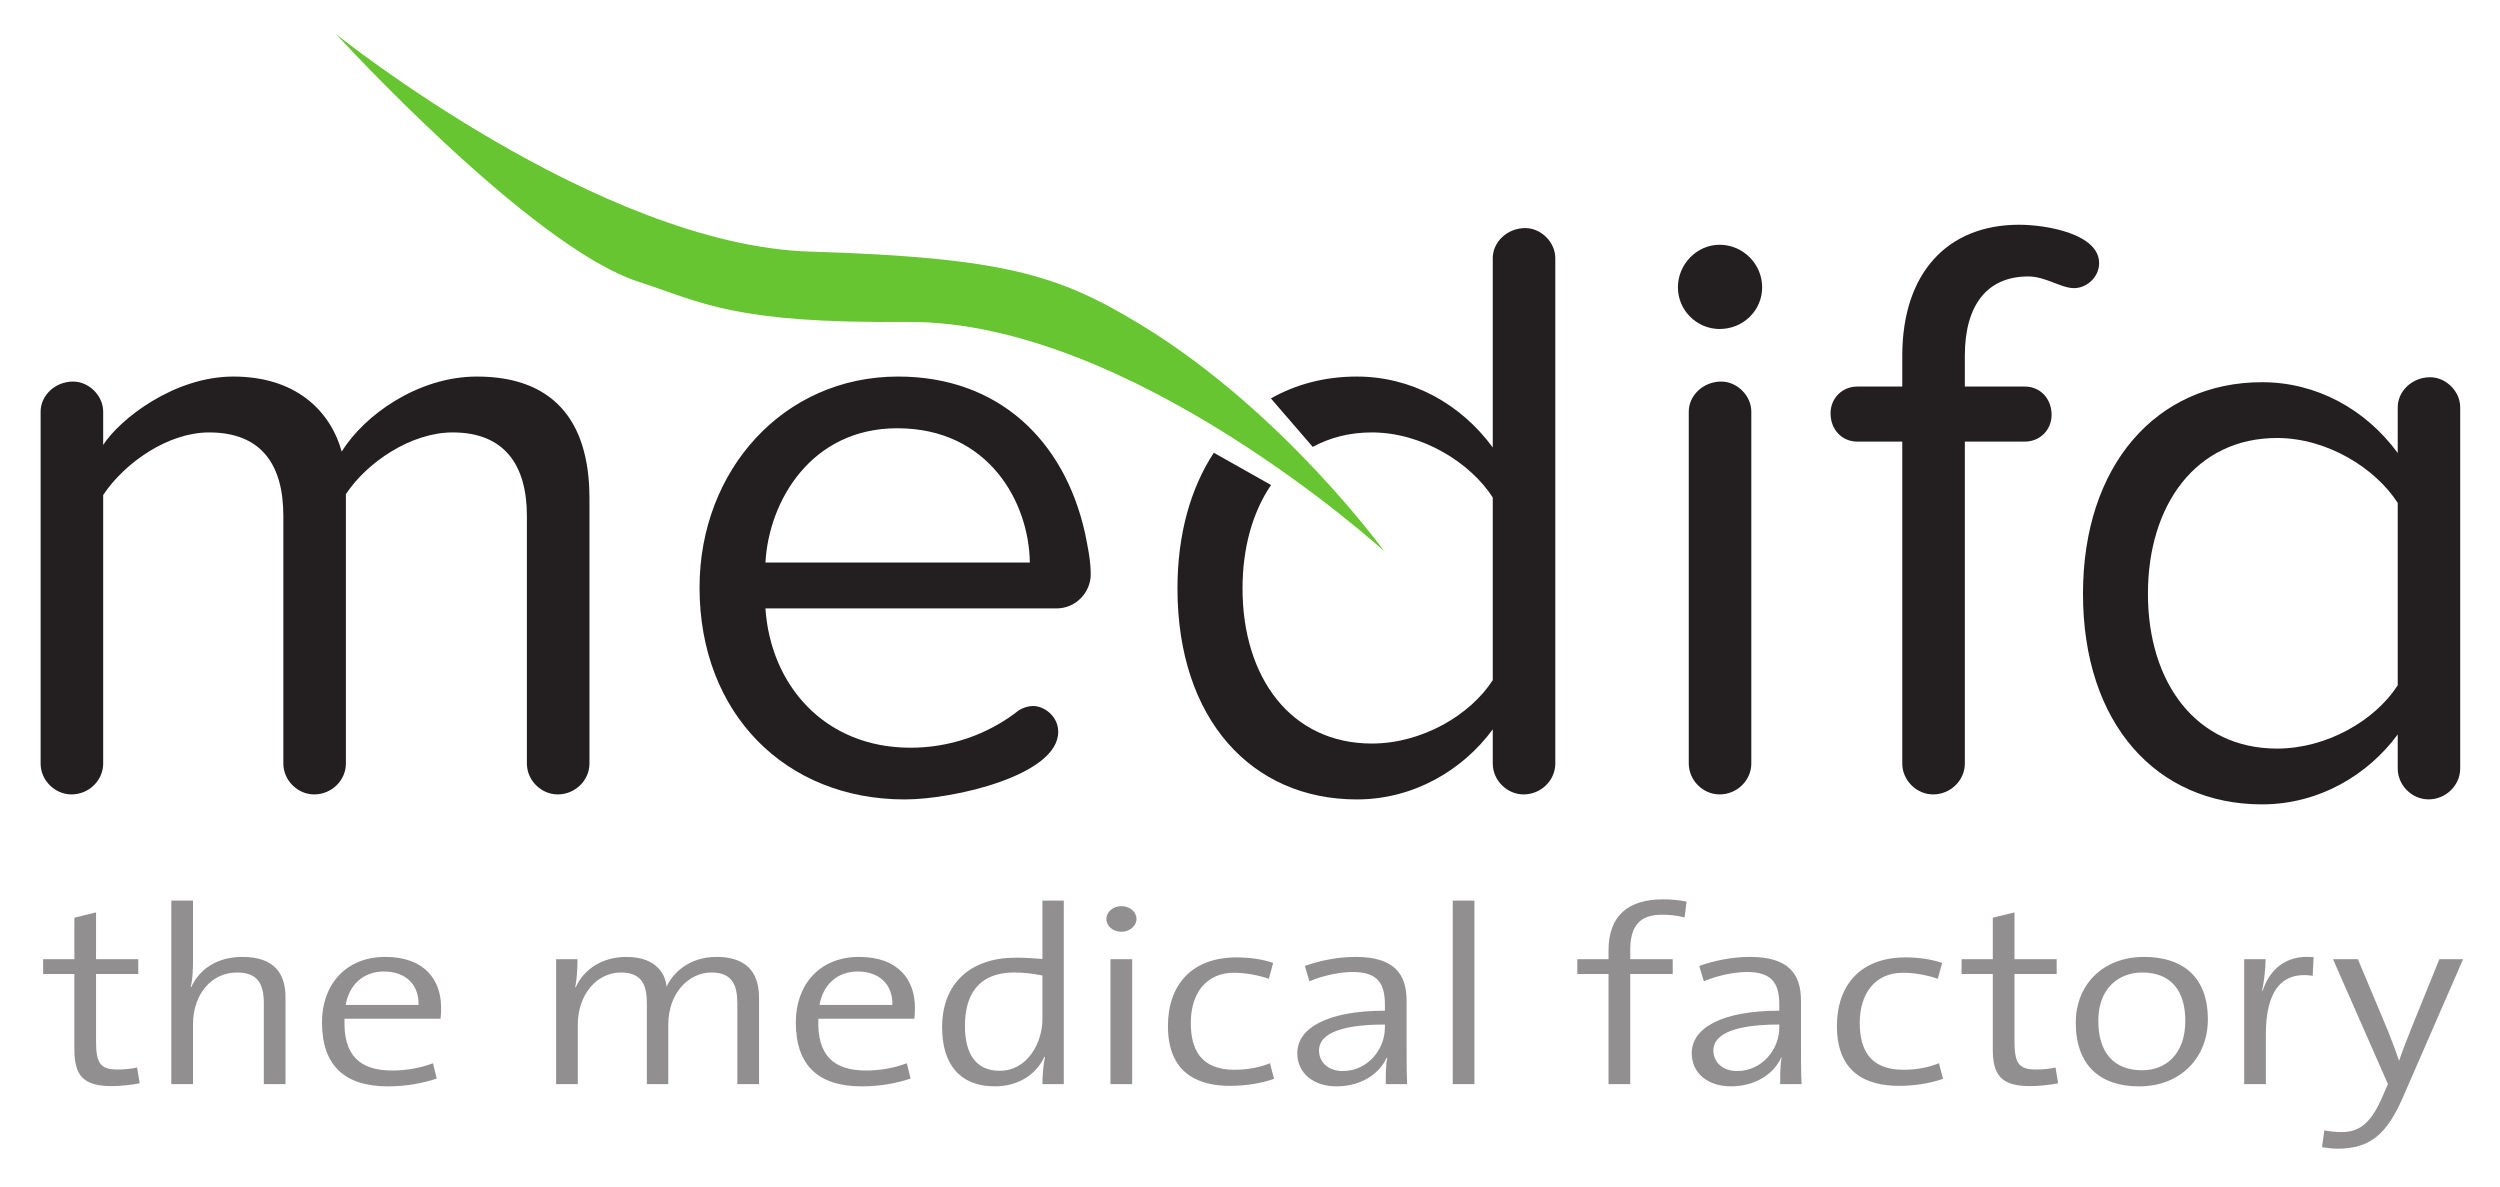
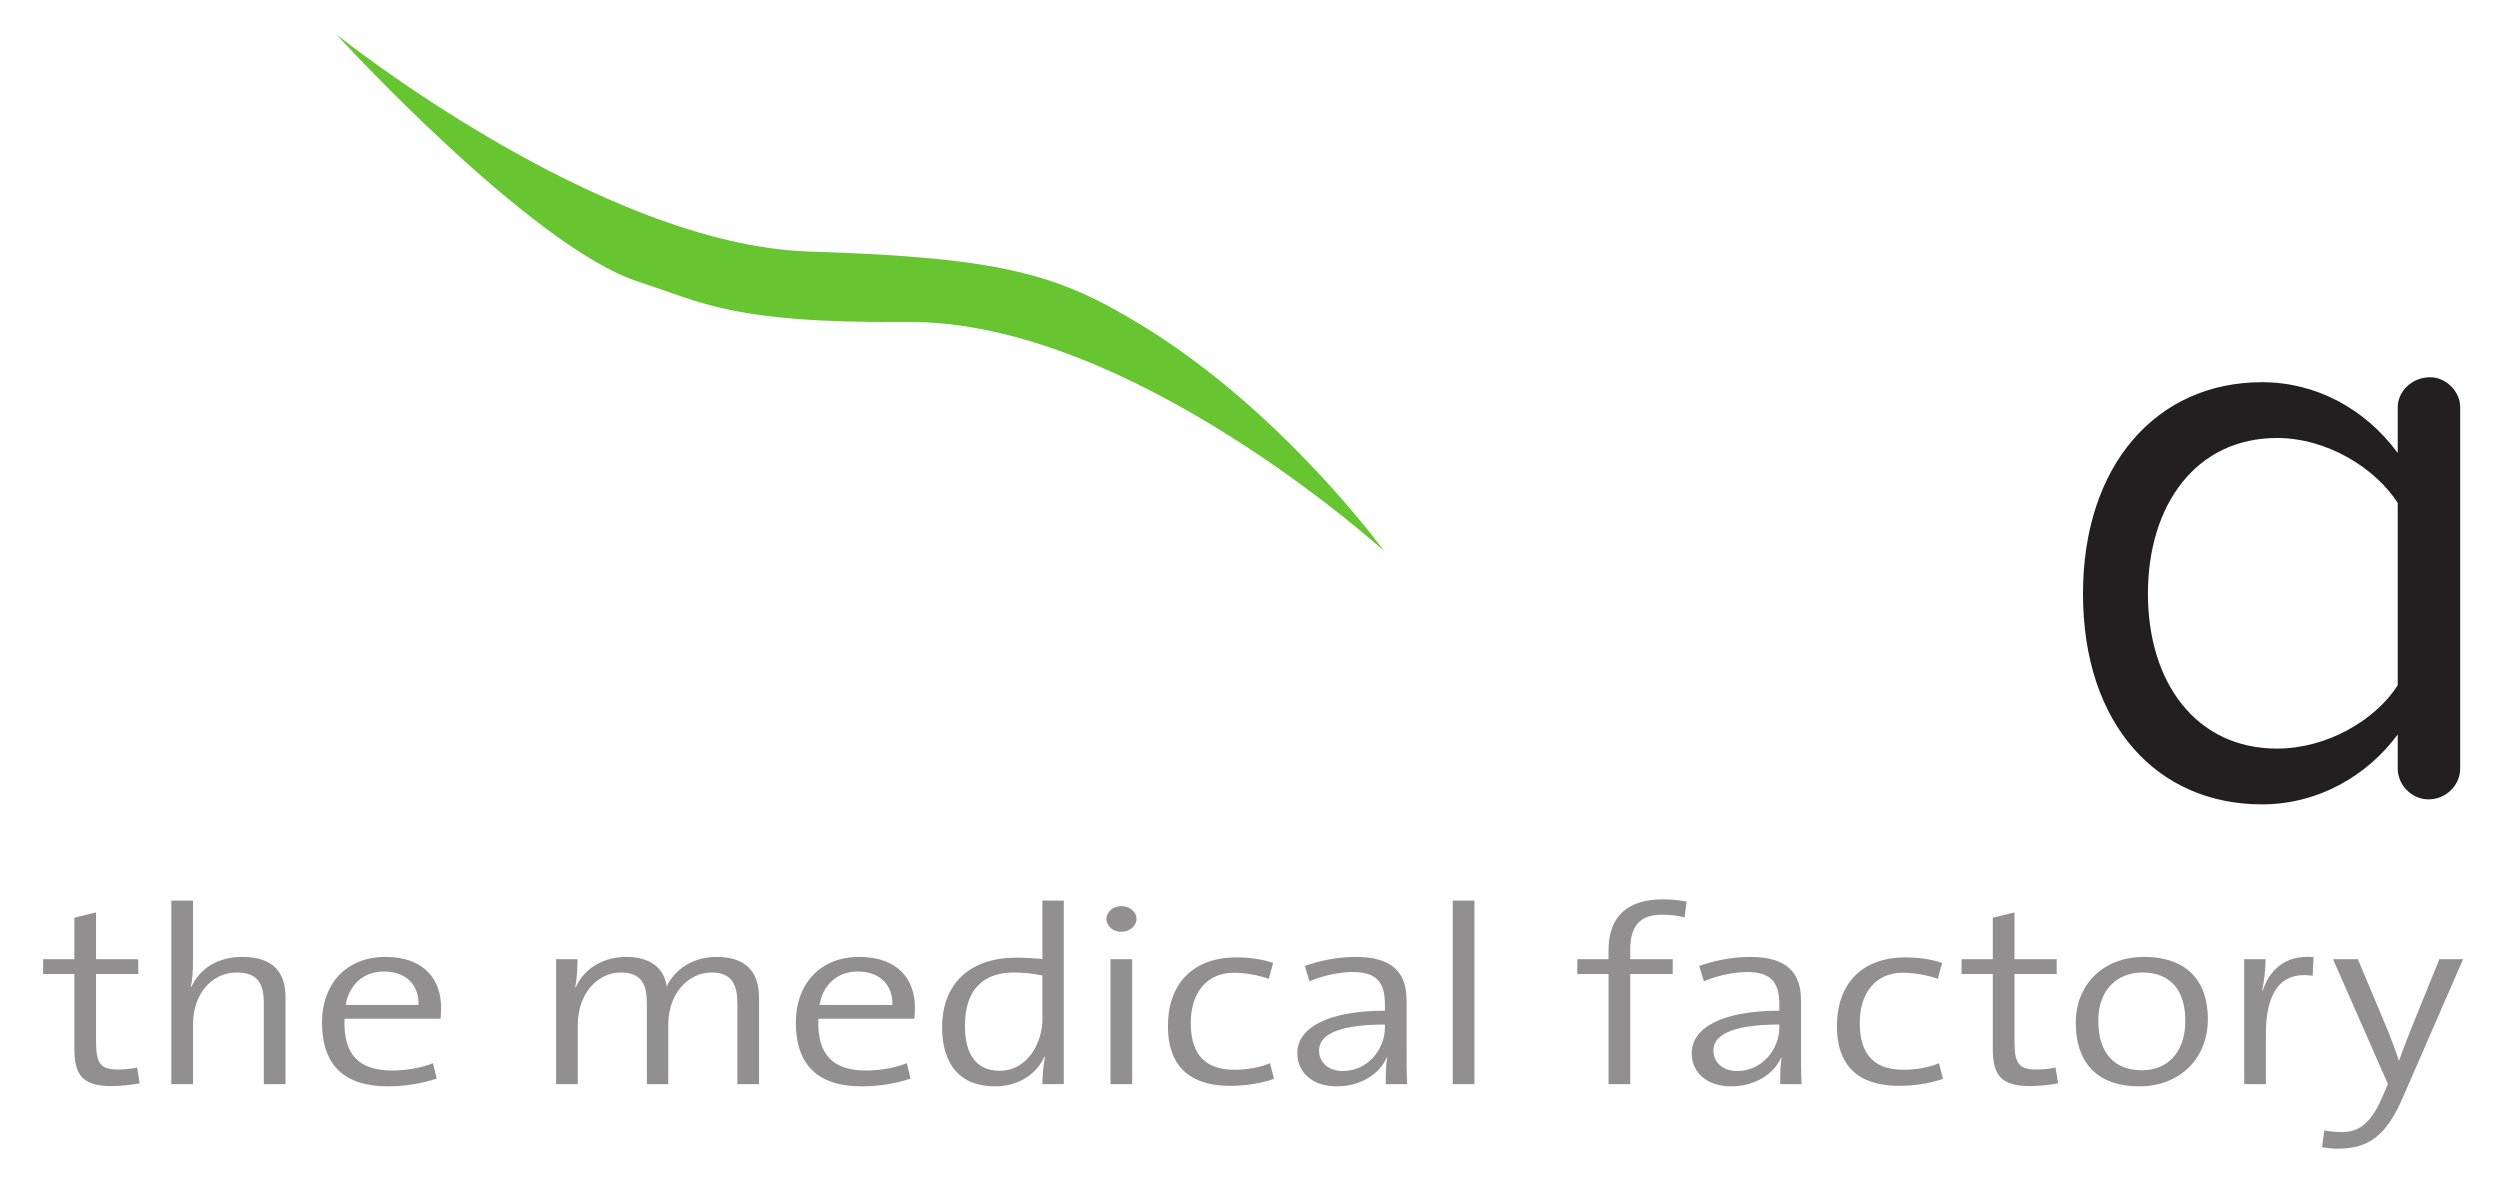
<svg xmlns="http://www.w3.org/2000/svg" xmlns:xlink="http://www.w3.org/1999/xlink" width="566.93pt" height="269.29pt" viewBox="0 0 566.93 269.29" version="1.1">
  <defs>
    <g>
      <symbol overflow="visible" id="glyph0-0">
-         <path style="stroke:none;" d="M 19.328 -8.406 L 19.328 -11.203 L 12.875 -11.203 L 12.875 -22.406 L 9.656 -22.406 L 9.656 -8.406 Z M 32.203 -2.797 L 32.203 -28 L 3.219 -28 L 3.219 -2.797 Z M 22.547 -19.594 L 22.547 -16.797 L 16.094 -16.797 L 16.094 -14 L 22.547 -14 L 22.547 -8.406 L 25.766 -8.406 L 25.766 -22.406 L 16.094 -22.406 L 16.094 -19.594 Z M 6.438 -5.594 L 6.438 -25.203 L 28.984 -25.203 L 28.984 -5.594 Z M 6.438 -5.594 " />
-       </symbol>
+         </symbol>
      <symbol overflow="visible" id="glyph0-1">
        <path style="stroke:none;" d="" />
      </symbol>
    </g>
  </defs>
  <g id="surface1">
-     <path style=" stroke:none;fill-rule:nonzero;fill:rgb(13.73%,12.16%,12.549%);fill-opacity:1;" d="M 133.672 173.156 L 133.672 113.008 C 133.672 94.66 124.781 85.391 108.137 85.391 C 94.895 85.391 82.602 94.09 77.496 102.414 C 74.848 92.957 66.902 85.391 52.906 85.391 C 39.477 85.391 27.18 95.035 23.398 100.902 L 23.398 93.336 C 23.398 89.742 20.184 86.527 16.59 86.527 C 12.43 86.527 9.211 89.742 9.211 93.336 L 9.211 173.156 C 9.211 176.938 12.43 180.152 16.211 180.152 C 20.184 180.152 23.398 176.938 23.398 173.156 L 23.398 112.25 C 28.316 104.871 38.152 98.062 47.422 98.062 C 59.336 98.062 64.254 105.441 64.254 116.977 L 64.254 173.156 C 64.254 176.938 67.469 180.152 71.254 180.152 C 75.223 180.152 78.441 176.938 78.441 173.156 L 78.441 112.059 C 83.168 104.871 93.195 98.062 102.652 98.062 C 114.379 98.062 119.484 105.441 119.484 116.977 L 119.484 173.156 C 119.484 176.938 122.699 180.152 126.484 180.152 C 130.457 180.152 133.672 176.938 133.672 173.156 Z M 247.348 130.219 C 247.348 127.004 246.594 123.598 246.023 120.762 C 241.297 99.766 226.352 85.391 203.656 85.391 C 177.555 85.391 158.637 106.766 158.637 133.246 C 158.637 161.805 178.121 181.289 205.168 181.289 C 216.328 181.289 239.973 175.805 239.973 165.969 C 239.973 162.371 236.758 160.102 234.297 160.102 C 233.16 160.102 232.027 160.48 231.082 161.051 C 223.895 166.723 215.191 169.562 206.492 169.562 C 186.82 169.562 174.715 155.188 173.582 137.973 L 239.594 137.973 C 243.945 137.973 247.348 134.379 247.348 130.219 Z M 233.539 127.57 L 173.582 127.57 C 174.34 113.574 183.984 97.117 203.465 97.117 C 224.273 97.117 233.352 113.953 233.539 127.57 Z M 389.961 55.504 C 384.855 55.504 380.504 59.855 380.504 65.152 C 380.504 70.449 384.855 74.609 389.961 74.609 C 395.258 74.609 399.609 70.449 399.609 65.152 C 399.609 59.855 395.258 55.504 389.961 55.504 Z M 397.148 173.156 L 397.148 93.336 C 397.148 89.742 393.934 86.527 390.34 86.527 C 386.18 86.527 382.965 89.742 382.965 93.336 L 382.965 173.156 C 382.965 176.938 386.18 180.152 389.961 180.152 C 393.934 180.152 397.148 176.938 397.148 173.156 Z M 476.023 59.668 C 476.023 53.047 464.105 50.965 457.863 50.965 C 441.598 50.965 431.383 61.938 431.383 80.66 L 431.383 87.66 L 421.172 87.66 C 417.766 87.66 415.117 90.309 415.117 93.715 C 415.117 97.496 417.766 100.145 421.172 100.145 L 431.383 100.145 L 431.383 173.156 C 431.383 176.938 434.598 180.152 438.383 180.152 C 442.355 180.152 445.57 176.938 445.57 173.156 L 445.57 100.145 L 459.188 100.145 C 462.594 100.145 465.242 97.496 465.242 94.09 C 465.242 90.309 462.594 87.66 459.188 87.66 L 445.57 87.66 L 445.57 80.66 C 445.57 69.125 450.676 62.691 459.945 62.691 C 463.918 62.691 467.32 65.34 470.348 65.34 C 473.184 65.34 476.023 62.883 476.023 59.668 " />
    <path style=" stroke:none;fill-rule:nonzero;fill:rgb(40.041%,77.031%,18.808%);fill-opacity:1;" d="M 76.273 7.797 C 76.273 7.797 135.75 55.562 183.594 57.047 C 227.77 58.414 240.043 62.289 258.785 73.688 C 290.977 93.273 313.895 124.992 313.895 124.992 C 313.895 124.992 256.328 72.547 205.684 73.008 C 166.191 73.359 159.344 68.625 144.773 63.883 C 120.23 55.906 76.273 7.797 76.273 7.797 " />
-     <path style=" stroke:none;fill-rule:nonzero;fill:rgb(13.73%,12.16%,12.549%);fill-opacity:1;" d="M 352.699 173.156 L 352.699 58.531 C 352.699 54.938 349.484 51.723 345.891 51.723 C 341.73 51.723 338.516 54.938 338.516 58.531 L 338.516 101.469 C 331.137 91.441 319.977 85.391 307.684 85.391 C 300.426 85.391 293.859 87.145 288.207 90.355 L 297.691 101.34 C 301.555 99.25 306.027 98.062 311.09 98.062 C 322.438 98.062 333.406 104.871 338.516 112.816 L 338.516 154.238 C 333.406 162.184 322.438 168.613 311.09 168.613 C 292.742 168.613 281.77 153.672 281.77 133.434 C 281.77 124.246 284.051 116.133 288.238 109.988 L 275.258 102.672 C 270.016 110.676 267.016 121.129 267.016 133.434 C 267.016 163.129 283.852 181.289 307.684 181.289 C 320.547 181.289 331.703 174.668 338.516 165.398 L 338.516 173.156 C 338.516 176.938 341.73 180.152 345.512 180.152 C 349.484 180.152 352.699 176.938 352.699 173.156 " />
-     <path style=" stroke:none;fill-rule:nonzero;fill:rgb(13.73%,12.16%,12.549%);fill-opacity:1;" d="M 557.902 174.289 L 557.902 92.344 C 557.902 88.754 554.691 85.547 551.105 85.547 C 546.949 85.547 543.738 88.754 543.738 92.344 L 543.738 102.723 C 536.375 92.715 525.234 86.672 512.961 86.672 C 488.98 86.672 472.363 105.555 472.363 134.637 C 472.363 164.281 489.168 182.41 512.961 182.41 C 525.801 182.41 536.941 175.801 543.738 166.547 L 543.738 174.289 C 543.738 178.066 546.949 181.277 550.727 181.277 C 554.691 181.277 557.902 178.066 557.902 174.289 Z M 543.738 155.406 C 538.641 163.34 527.691 169.758 516.359 169.758 C 498.043 169.758 487.09 154.84 487.09 134.637 C 487.09 114.43 498.043 99.324 516.359 99.324 C 527.691 99.324 538.641 106.121 543.738 114.055 Z M 557.902 174.289 L 557.902 92.344 C 557.902 88.754 554.691 85.547 551.105 85.547 C 546.949 85.547 543.738 88.754 543.738 92.344 L 543.738 102.723 C 536.375 92.715 525.234 86.672 512.961 86.672 C 488.98 86.672 472.363 105.555 472.363 134.637 C 472.363 164.281 489.168 182.41 512.961 182.41 C 525.801 182.41 536.941 175.801 543.738 166.547 L 543.738 174.289 C 543.738 178.066 546.949 181.277 550.727 181.277 C 554.691 181.277 557.902 178.066 557.902 174.289 Z M 543.738 155.406 C 538.641 163.34 527.691 169.758 516.359 169.758 C 498.043 169.758 487.09 154.84 487.09 134.637 C 487.09 114.43 498.043 99.324 516.359 99.324 C 527.691 99.324 538.641 106.121 543.738 114.055 L 543.738 155.406 " />
+     <path style=" stroke:none;fill-rule:nonzero;fill:rgb(13.73%,12.16%,12.549%);fill-opacity:1;" d="M 557.902 174.289 L 557.902 92.344 C 557.902 88.754 554.691 85.547 551.105 85.547 C 546.949 85.547 543.738 88.754 543.738 92.344 L 543.738 102.723 C 536.375 92.715 525.234 86.672 512.961 86.672 C 488.98 86.672 472.363 105.555 472.363 134.637 C 472.363 164.281 489.168 182.41 512.961 182.41 C 525.801 182.41 536.941 175.801 543.738 166.547 C 543.738 178.066 546.949 181.277 550.727 181.277 C 554.691 181.277 557.902 178.066 557.902 174.289 Z M 543.738 155.406 C 538.641 163.34 527.691 169.758 516.359 169.758 C 498.043 169.758 487.09 154.84 487.09 134.637 C 487.09 114.43 498.043 99.324 516.359 99.324 C 527.691 99.324 538.641 106.121 543.738 114.055 Z M 557.902 174.289 L 557.902 92.344 C 557.902 88.754 554.691 85.547 551.105 85.547 C 546.949 85.547 543.738 88.754 543.738 92.344 L 543.738 102.723 C 536.375 92.715 525.234 86.672 512.961 86.672 C 488.98 86.672 472.363 105.555 472.363 134.637 C 472.363 164.281 489.168 182.41 512.961 182.41 C 525.801 182.41 536.941 175.801 543.738 166.547 L 543.738 174.289 C 543.738 178.066 546.949 181.277 550.727 181.277 C 554.691 181.277 557.902 178.066 557.902 174.289 Z M 543.738 155.406 C 538.641 163.34 527.691 169.758 516.359 169.758 C 498.043 169.758 487.09 154.84 487.09 134.637 C 487.09 114.43 498.043 99.324 516.359 99.324 C 527.691 99.324 538.641 106.121 543.738 114.055 L 543.738 155.406 " />
    <path style=" stroke:none;fill-rule:nonzero;fill:rgb(56.865%,56.079%,56.274%);fill-opacity:1;" d="M 31.68 245.672 L 31.09 242.082 C 29.844 242.367 28.336 242.535 26.699 242.535 C 22.832 242.535 21.781 241.227 21.781 236.152 L 21.781 220.879 L 31.352 220.879 L 31.352 217.516 L 21.781 217.516 L 21.781 206.91 L 16.867 208.109 L 16.867 217.516 L 9.785 217.516 L 9.785 220.879 L 16.867 220.879 L 16.867 237.922 C 16.867 243.793 18.766 246.301 25.324 246.301 C 27.355 246.301 29.844 246.016 31.68 245.672 Z M 64.742 245.844 L 64.742 226.121 C 64.742 221.047 62.449 217 54.977 217 C 49.34 217 45.277 219.68 43.375 223.84 L 43.242 223.785 C 43.637 222.359 43.77 220.023 43.77 218.141 L 43.77 204.234 L 38.852 204.234 L 38.852 245.844 L 43.77 245.844 L 43.77 232.277 C 43.77 225.551 47.898 220.535 53.73 220.535 C 58.449 220.535 59.828 223.102 59.828 227.547 L 59.828 245.844 Z M 100.023 228.457 C 100.023 222.301 96.352 217 87.371 217 C 78.324 217 73.016 223.387 73.016 231.82 C 73.016 241.738 78.262 246.355 87.961 246.355 C 92.027 246.355 95.828 245.672 99.039 244.59 L 98.188 241.113 C 95.367 242.195 92.09 242.766 88.945 242.766 C 81.602 242.766 77.801 239.344 78.129 231.023 L 99.891 231.023 C 100.023 229.996 100.023 229.027 100.023 228.457 Z M 94.91 227.887 L 78.391 227.887 C 79.176 223.27 82.457 220.309 87.043 220.309 C 92.027 220.309 95.039 223.328 94.91 227.887 Z M 172.125 245.844 L 172.125 226.234 C 172.125 219.852 168.586 217 162.488 217 C 155.867 217 152.328 221.105 151.148 223.785 C 151.02 221.617 149.445 217 142.039 217 C 136.664 217 132.402 219.738 130.566 223.898 L 130.438 223.84 C 130.828 222.074 130.961 219.395 130.961 217.516 L 126.109 217.516 L 126.109 245.844 L 131.027 245.844 L 131.027 232.391 C 131.027 225.438 135.418 220.535 140.793 220.535 C 145.773 220.535 146.691 223.672 146.691 227.547 L 146.691 245.844 L 151.543 245.844 L 151.543 232.391 C 151.543 225.039 156.328 220.535 161.309 220.535 C 166.031 220.535 167.211 223.328 167.211 227.602 L 167.211 245.844 Z M 207.477 228.457 C 207.477 222.301 203.805 217 194.824 217 C 185.777 217 180.469 223.387 180.469 231.82 C 180.469 241.738 185.715 246.355 195.414 246.355 C 199.48 246.355 203.281 245.672 206.492 244.59 L 205.641 241.113 C 202.82 242.195 199.547 242.766 196.398 242.766 C 189.059 242.766 185.254 239.344 185.582 231.023 L 207.344 231.023 C 207.477 229.996 207.477 229.027 207.477 228.457 Z M 202.363 227.887 L 185.844 227.887 C 186.633 223.27 189.91 220.309 194.496 220.309 C 199.48 220.309 202.492 223.328 202.363 227.887 Z M 241.238 245.844 L 241.238 204.234 L 236.391 204.234 L 236.391 217.457 C 234.16 217.285 232.262 217.172 230.359 217.172 C 220.199 217.172 213.645 222.871 213.645 232.961 C 213.645 241.227 217.578 246.355 225.641 246.355 C 230.883 246.355 235.012 243.676 236.848 239.629 L 236.98 239.688 C 236.586 241.398 236.391 244.133 236.391 245.844 Z M 236.391 231.195 C 236.391 236.211 233.18 242.82 226.688 242.82 C 221.312 242.82 218.82 239.004 218.82 232.617 C 218.82 224.07 223.277 220.535 229.965 220.535 C 232.062 220.535 234.16 220.762 236.391 221.219 Z M 257.727 208.395 C 257.727 206.742 256.152 205.488 254.316 205.488 C 252.414 205.488 250.906 206.797 250.906 208.395 C 250.906 210.047 252.414 211.301 254.316 211.301 C 256.152 211.301 257.727 209.988 257.727 208.395 Z M 256.742 245.844 L 256.742 217.516 L 251.824 217.516 L 251.824 245.844 Z M 288.914 244.645 L 287.996 241.113 C 285.637 242.082 282.883 242.594 279.934 242.594 C 272.133 242.594 270.035 237.75 270.035 231.934 C 270.035 225.324 273.508 220.594 279.801 220.594 C 282.688 220.594 285.57 221.219 287.734 221.961 L 288.719 218.367 C 286.422 217.57 283.539 217.113 280.391 217.113 C 270.23 217.113 264.855 223.387 264.855 232.676 C 264.855 243.391 271.676 246.242 278.949 246.242 C 282.426 246.242 286.094 245.672 288.914 244.645 Z M 319.105 245.844 C 318.973 243.336 318.973 240.145 318.973 237.352 L 318.973 226.918 C 318.973 220.879 316.156 217 307.438 217 C 303.176 217 299.047 217.914 295.898 219.055 L 296.949 222.531 C 299.703 221.332 303.637 220.422 306.715 220.422 C 312.223 220.422 314.059 222.816 314.059 227.773 L 314.059 229.199 C 301.211 229.199 294.195 233.02 294.195 238.832 C 294.195 243.449 297.934 246.355 303.109 246.355 C 308.684 246.355 312.879 243.449 314.449 239.859 L 314.582 239.859 C 314.254 241.512 314.254 243.676 314.254 245.844 Z M 314.059 233.02 C 314.059 237.922 310.191 242.879 304.488 242.879 C 301.211 242.879 299.113 240.883 299.113 238.203 C 299.113 235.129 302.453 232.336 314.059 232.336 Z M 334.359 245.844 L 334.359 204.234 L 329.441 204.234 L 329.441 245.844 Z M 382.469 204.461 C 380.699 204.117 378.93 203.949 377.094 203.949 C 369.293 203.949 364.77 207.598 364.77 215.52 L 364.77 217.516 L 357.691 217.516 L 357.691 220.879 L 364.77 220.879 L 364.77 245.844 L 369.688 245.844 L 369.688 220.879 L 379.324 220.879 L 379.324 217.516 L 369.688 217.516 L 369.688 215.406 C 369.688 209.934 371.914 207.426 376.898 207.426 C 378.602 207.426 380.371 207.598 382.012 208.051 Z M 408.547 245.844 C 408.414 243.336 408.414 240.145 408.414 237.352 L 408.414 226.918 C 408.414 220.879 405.594 217 396.879 217 C 392.617 217 388.488 217.914 385.34 219.055 L 386.391 222.531 C 389.141 221.332 393.074 220.422 396.156 220.422 C 401.66 220.422 403.496 222.816 403.496 227.773 L 403.496 229.199 C 390.648 229.199 383.637 233.02 383.637 238.832 C 383.637 243.449 387.371 246.355 392.551 246.355 C 398.121 246.355 402.316 243.449 403.891 239.859 L 404.023 239.859 C 403.695 241.512 403.695 243.676 403.695 245.844 Z M 403.496 233.02 C 403.496 237.922 399.629 242.879 393.926 242.879 C 390.648 242.879 388.551 240.883 388.551 238.203 C 388.551 235.129 391.895 232.336 403.496 232.336 Z M 440.617 244.645 L 439.699 241.113 C 437.34 242.082 434.586 242.594 431.637 242.594 C 423.836 242.594 421.738 237.75 421.738 231.934 C 421.738 225.324 425.215 220.594 431.508 220.594 C 434.391 220.594 437.273 221.219 439.438 221.961 L 440.422 218.367 C 438.129 217.57 435.242 217.113 432.098 217.113 C 421.938 217.113 416.562 223.387 416.562 232.676 C 416.562 243.391 423.379 246.242 430.652 246.242 C 434.129 246.242 437.801 245.672 440.617 244.645 Z M 466.727 245.672 L 466.137 242.082 C 464.891 242.367 463.383 242.535 461.742 242.535 C 457.875 242.535 456.828 241.227 456.828 236.152 L 456.828 220.879 L 466.398 220.879 L 466.398 217.516 L 456.828 217.516 L 456.828 206.91 L 451.91 208.109 L 451.91 217.516 L 444.832 217.516 L 444.832 220.879 L 451.91 220.879 L 451.91 237.922 C 451.91 243.793 453.812 246.301 460.367 246.301 C 462.398 246.301 464.891 246.016 466.727 245.672 Z M 500.68 231.195 C 500.68 220.82 494.191 217 486.258 217 C 476.492 217 470.723 223.727 470.723 231.82 C 470.723 241.738 476.359 246.355 485.078 246.355 C 494.715 246.355 500.68 239.629 500.68 231.195 Z M 495.566 231.48 C 495.566 239.289 490.914 242.707 485.801 242.707 C 479.375 242.707 475.836 238.719 475.836 231.48 C 475.836 223.898 480.688 220.535 485.801 220.535 C 492.289 220.535 495.566 224.641 495.566 231.48 Z M 524.652 217.059 C 517.836 216.375 514.426 220.535 513.113 224.695 L 512.984 224.641 C 513.508 222.188 513.77 219.395 513.77 217.516 L 508.918 217.516 L 508.918 245.844 L 513.836 245.844 L 513.836 234.5 C 513.836 224.98 517.242 220.191 524.453 221.277 Z M 558.559 217.516 L 553.184 217.516 L 547.352 231.879 C 546.039 235.129 544.664 238.66 544.074 240.484 L 544.008 240.484 C 543.285 238.375 542.566 236.383 541.516 233.758 L 534.699 217.516 L 529.062 217.516 L 541.516 245.844 L 540.074 249.148 C 537.387 255.191 534.633 256.73 530.965 256.73 C 529.719 256.73 528.145 256.559 527.098 256.332 L 526.57 260.148 C 527.555 260.32 528.996 260.492 530.047 260.492 C 537.32 260.492 541.254 257.414 545.055 248.523 L 558.559 217.516 " />
    <g style="fill:rgb(56.865%,56.079%,56.274%);fill-opacity:1;">
      <use xlink:href="#glyph0-1" x="558.56" y="245.843" />
    </g>
  </g>
</svg>